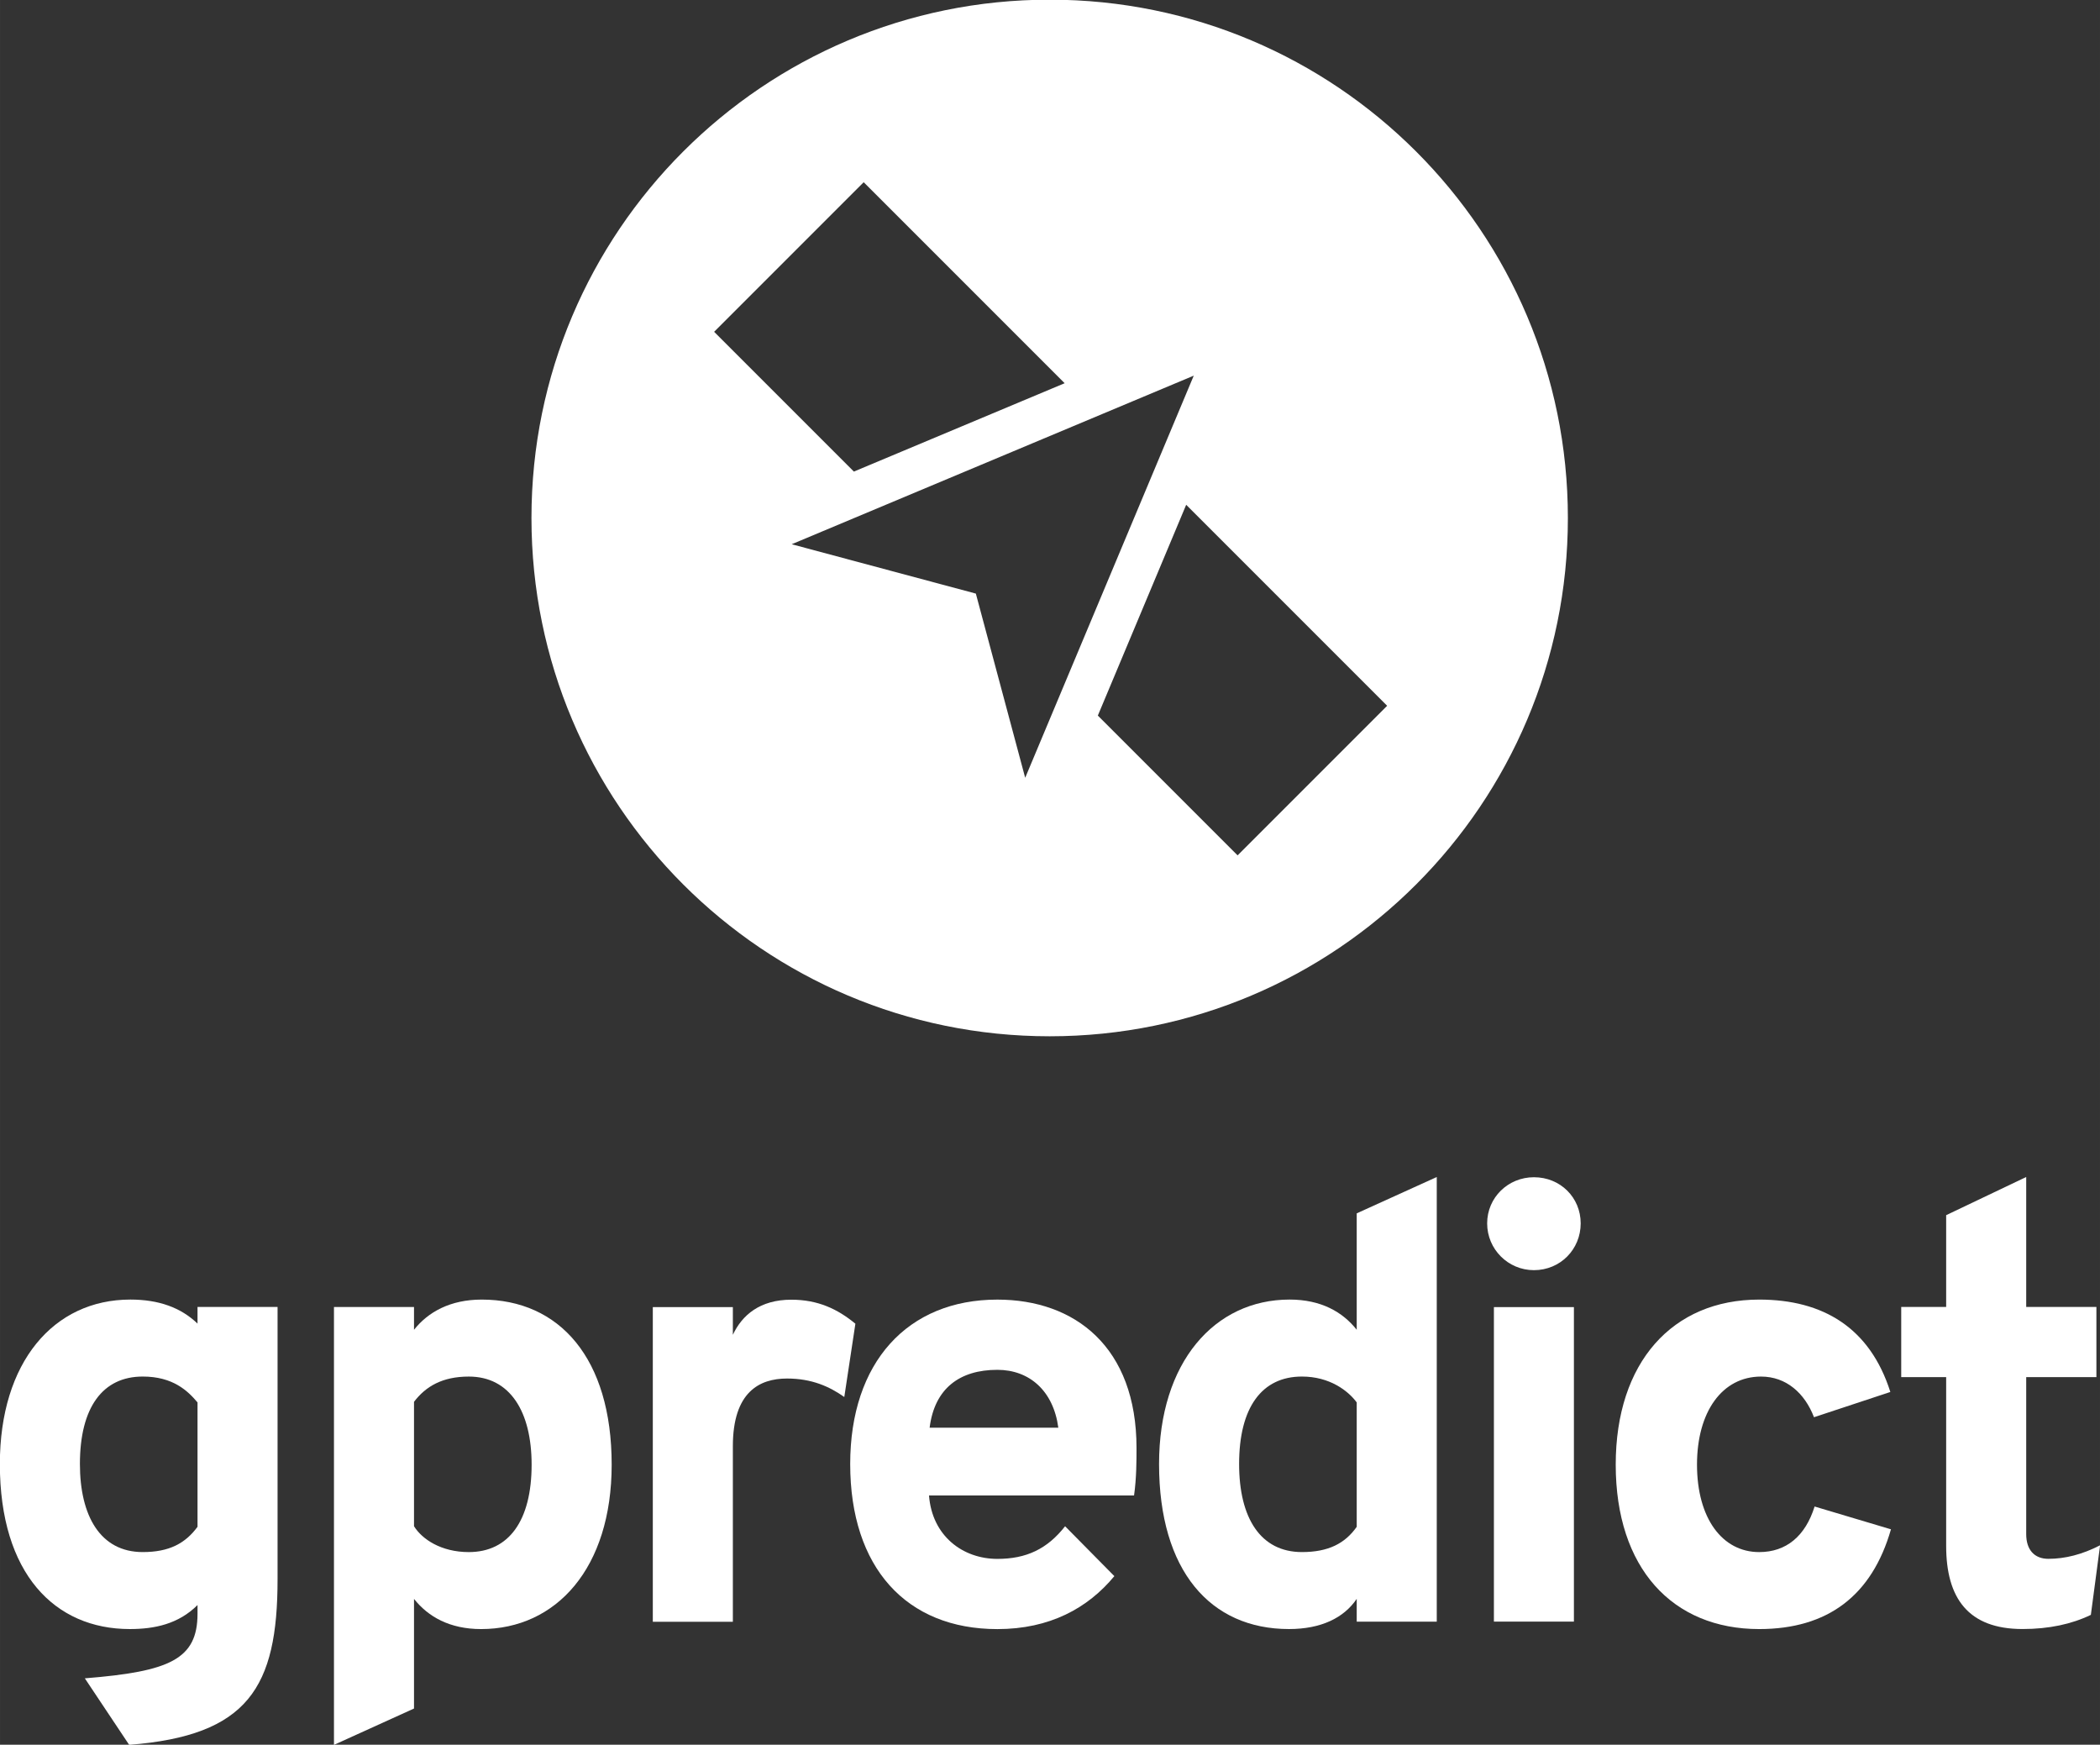
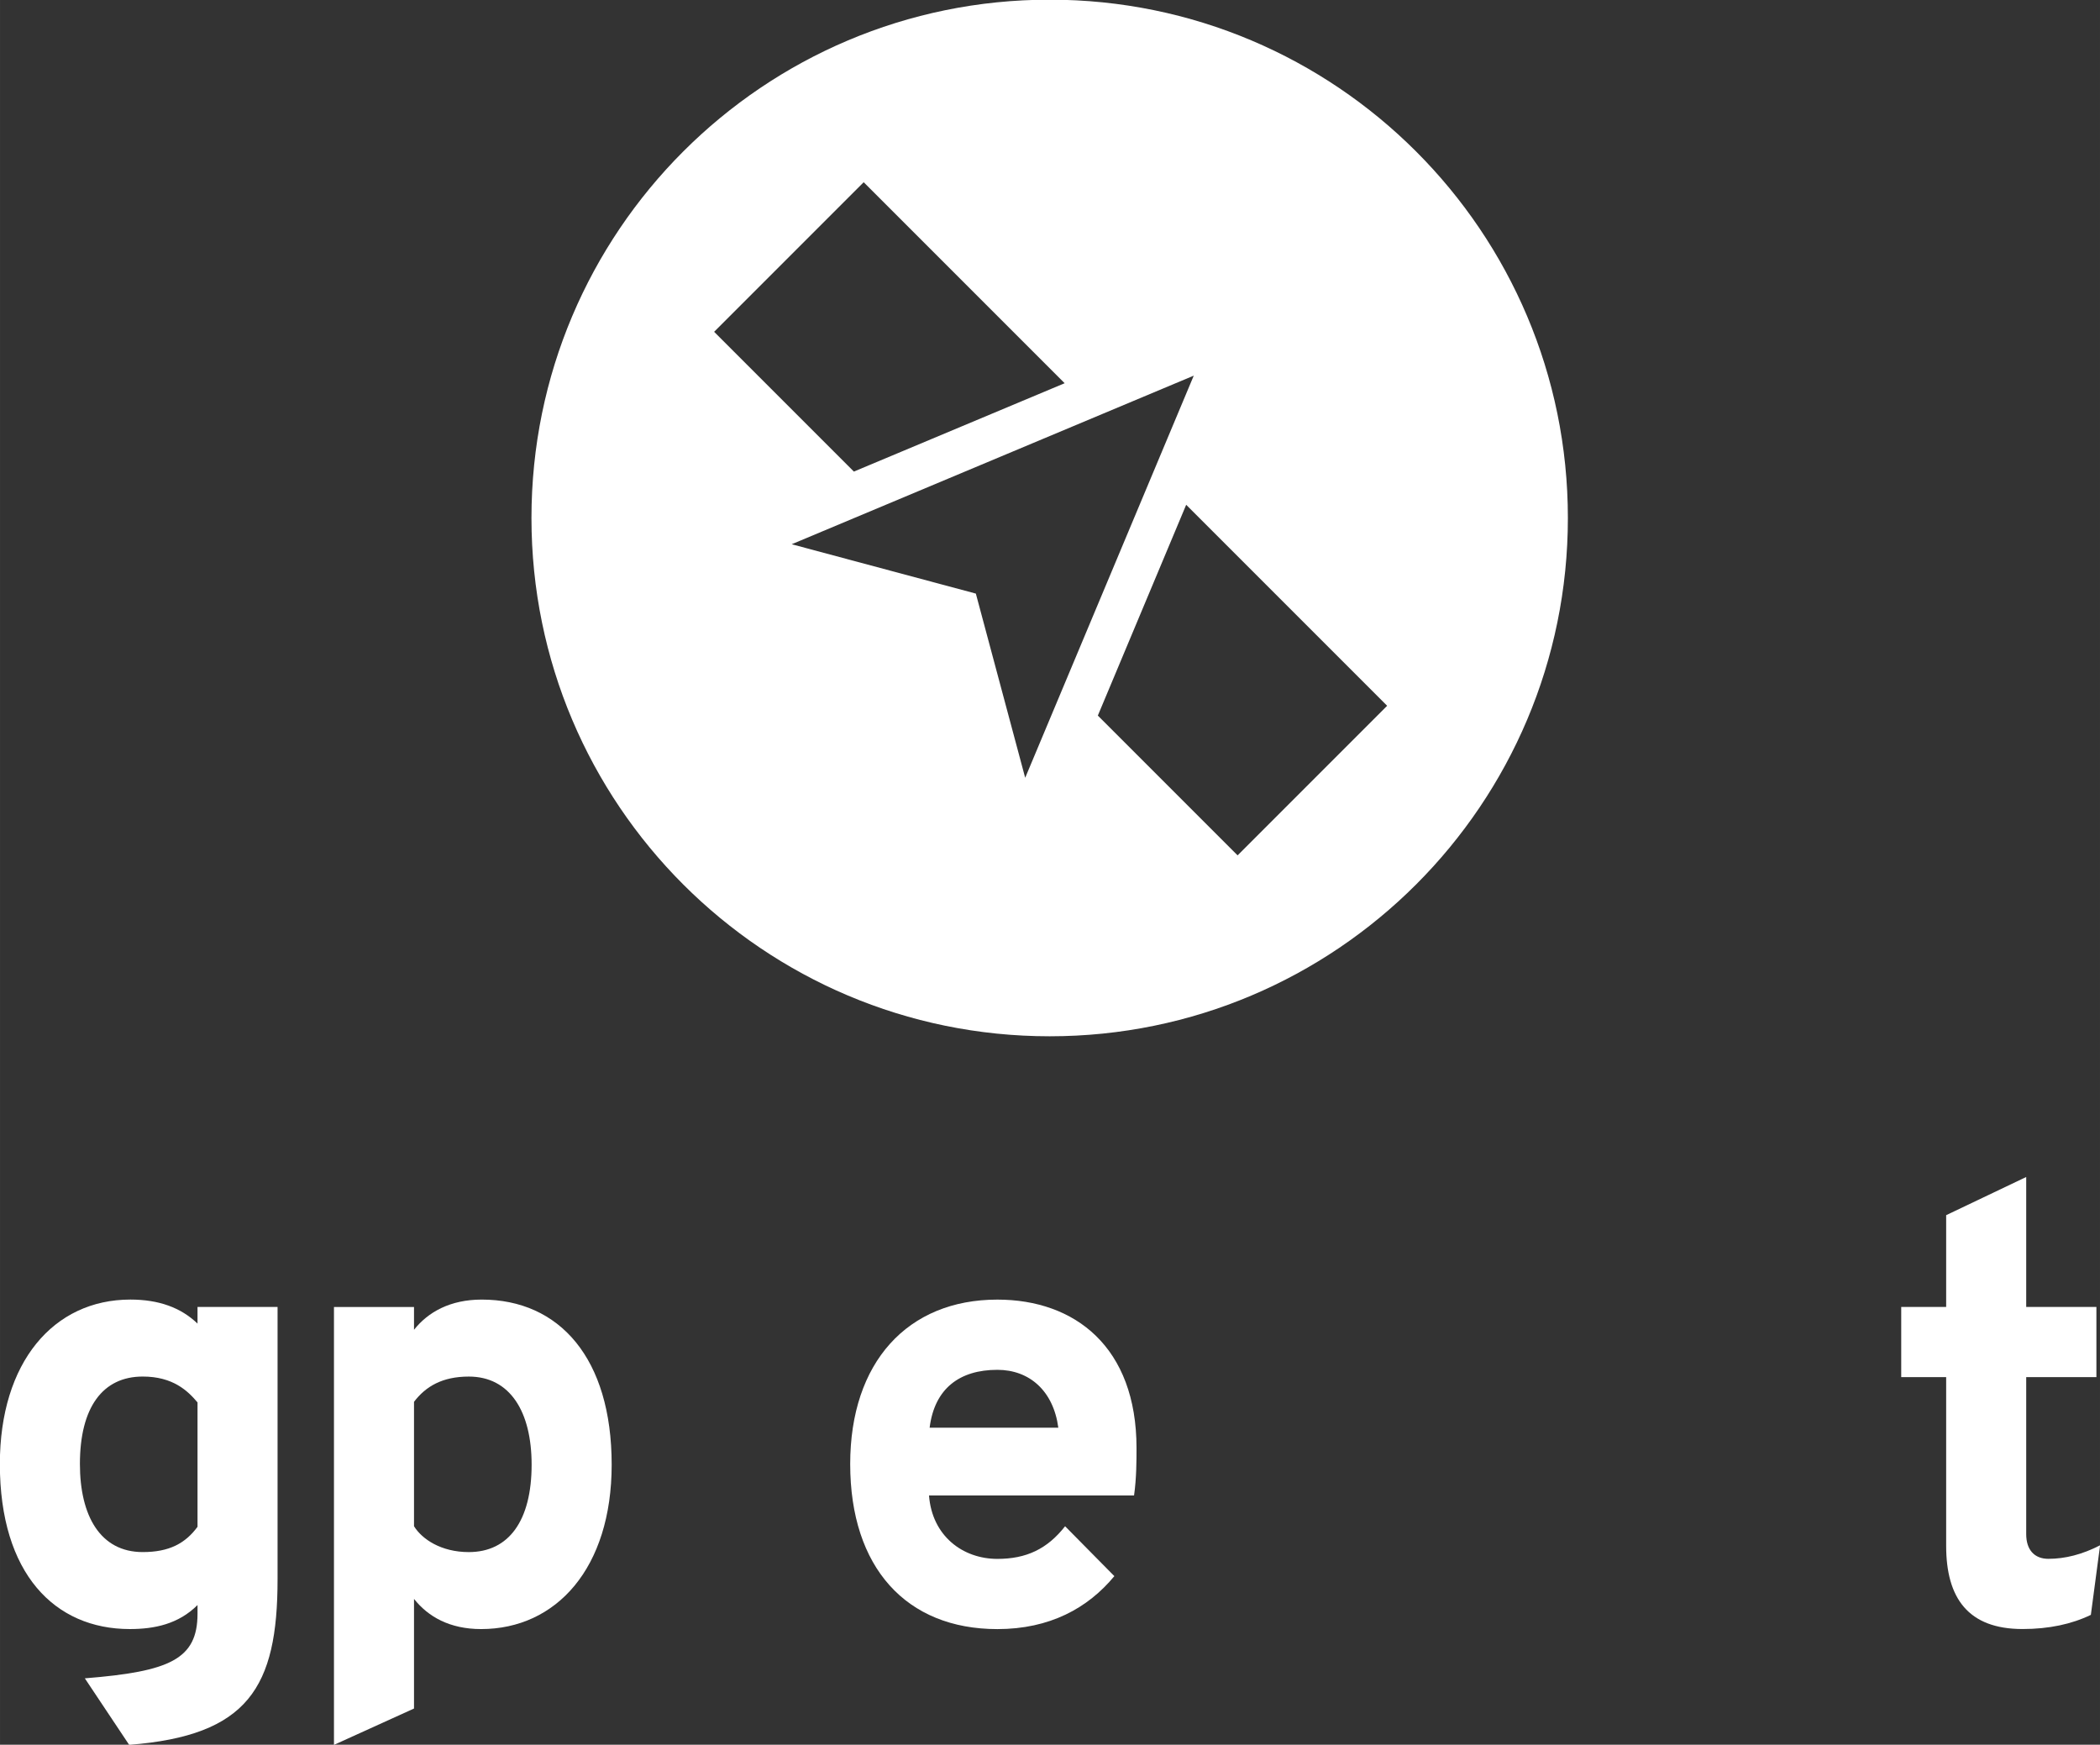
<svg xmlns="http://www.w3.org/2000/svg" xmlns:ns1="http://www.inkscape.org/namespaces/inkscape" xmlns:ns2="http://sodipodi.sourceforge.net/DTD/sodipodi-0.dtd" width="318.547" height="264.604" viewBox="0 0 84.282 70.01" version="1.1" id="svg6115" ns1:version="0.92.1 r" ns2:docname="vertical white.svg" ns1:export-filename="/home/anxhelo/gpredict/horizontal white.png" ns1:export-xdpi="177.61" ns1:export-ydpi="177.61">
  <rect x="0" y="0" width="84.282" height="70.01" fill="#333333" stroke="none" />
  <defs id="defs6109" />
  <ns2:namedview id="base" pagecolor="#ffffff" bordercolor="#666666" borderopacity="1.0" ns1:pageopacity="0.0" ns1:pageshadow="2" ns1:zoom="0.7" ns1:cx="-138.35695" ns1:cy="119.68387" ns1:document-units="mm" ns1:current-layer="layer1" showgrid="false" fit-margin-top="0" fit-margin-left="0" fit-margin-right="0" fit-margin-bottom="0" units="px" ns1:window-width="1366" ns1:window-height="744" ns1:window-x="0" ns1:window-y="0" ns1:window-maximized="1" />
  <g ns1:label="Layer 1" ns1:groupmode="layer" id="layer1" transform="translate(-264.324,-82.762)">
    <g id="g66" transform="matrix(0.353,0,0,-0.353,327.25,103.547)">
      <path style="fill:#ffffff;fill-opacity:1;fill-rule:nonzero;stroke:none;stroke-width:1.333" d="M 159.273 0 C 115.888 0 80.715 35.171 80.715 78.557 C 80.715 121.942 115.888 157.115 159.273 157.115 C 202.66 157.115 237.83 121.942 237.83 78.557 C 237.83 35.171 202.66 -9.4739031e-15 159.273 0 z M 131.078 27.668 L 161.543 58.133 L 129.592 71.525 L 108.406 50.34 L 131.078 27.668 z M 181.115 56.984 L 155.562 117.934 L 148.082 90.018 L 120.166 82.537 L 181.115 56.984 z M 179.967 76.559 L 210.432 107.021 L 187.76 129.693 L 166.574 108.508 L 179.967 76.559 z " transform="matrix(0.75,0,0,-0.75,-178.373,58.918)" id="path68" />
    </g>
    <g id="g70" transform="matrix(0.353,0,0,-0.353,296.118,104.6)" />
    <g id="g74" transform="matrix(0.353,0,0,-0.353,299.005,90.082)" />
    <g id="g78" transform="matrix(0.353,0,0,-0.353,320,111.078)" />
    <g id="g82" transform="matrix(0.353,0,0,-0.353,272.251,144.029)" style="fill:#ffffff">
      <path d="m 0,0 v 14.142 c -1.12,1.33 -2.8,2.94 -6.23,2.94 -4.551,0 -7.141,-3.501 -7.141,-9.941 0,-5.881 2.31,-10.011 7.141,-10.011 3.009,0 4.83,0.979 6.23,2.87 M -12.812,-17.222 C -3.15,-16.452 0,-15.052 0,-9.871 v 0.98 c -2.17,-2.171 -4.9,-2.73 -7.701,-2.73 -8.541,0 -14.771,6.301 -14.771,18.762 0,11.55 6.09,18.692 14.841,18.692 3.221,0 5.74,-0.91 7.631,-2.73 v 1.889 H 9.101 V -5.951 c 0,-12.321 -3.361,-17.781 -16.872,-18.832 z" style="fill:#ffffff;fill-opacity:1;fill-rule:nonzero;stroke:none" id="path84" ns1:connector-curvature="0" />
    </g>
    <g id="g86" transform="matrix(0.353,0,0,-0.353,285.66,141.534)" style="fill:#ffffff">
      <path d="m 0,0 c 0,6.021 -2.45,10.012 -7.141,10.012 -3.009,0 -4.9,-1.12 -6.23,-2.871 V -7 c 0.91,-1.471 3.08,-2.94 6.23,-2.94 C -2.59,-9.94 0,-6.37 0,0 m -13.371,-15.262 v -12.461 l -9.101,-4.131 v 49.776 h 9.101 v -2.59 c 1.61,2.03 4.131,3.431 7.701,3.431 8.82,0 14.772,-6.652 14.772,-18.763 0,-11.761 -6.301,-18.691 -14.842,-18.691 -3.571,0 -6.021,1.4 -7.631,3.429" style="fill:#ffffff;fill-opacity:1;fill-rule:nonzero;stroke:none" id="path88" ns1:connector-curvature="0" />
    </g>
    <g id="g90" transform="matrix(0.353,0,0,-0.353,290.524,135.212)" style="fill:#ffffff">
-       <path d="m 0,0 h 9.101 v -3.15 c 1.049,2.24 3.08,3.991 6.65,3.991 3.011,0 5.251,-1.051 7.281,-2.731 l -1.261,-8.331 c -1.679,1.191 -3.709,2.101 -6.51,2.101 -3.15,0 -6.16,-1.541 -6.16,-7.701 V -35.773 H 0 Z" style="fill:#ffffff;fill-opacity:1;fill-rule:nonzero;stroke:none" id="path92" ns1:connector-curvature="0" />
-     </g>
+       </g>
    <g id="g94" transform="matrix(0.353,0,0,-0.353,306.799,140.052)" style="fill:#ffffff">
      <path d="m 0,0 c -0.561,4.2 -3.291,6.58 -6.931,6.58 -4.27,0 -7.14,-2.1 -7.701,-6.58 z m -23.663,-4.131 c 0,11.551 6.511,18.693 16.732,18.693 8.821,0 15.822,-5.391 15.822,-16.873 0,-1.4 0,-3.43 -0.281,-5.39 h -23.312 c 0.35,-4.62 3.85,-7.211 7.771,-7.211 3.29,0 5.67,1.12 7.701,3.711 l 5.6,-5.671 c -3.01,-3.641 -7.35,-6.021 -13.301,-6.021 -10.361,0 -16.732,7 -16.732,18.762" style="fill:#ffffff;fill-opacity:1;fill-rule:nonzero;stroke:none" id="path96" ns1:connector-curvature="0" />
    </g>
    <g id="g98" transform="matrix(0.353,0,0,-0.353,318.775,144.029)" style="fill:#ffffff">
-       <path d="m 0,0 v 14.142 c -0.98,1.33 -3.08,2.94 -6.23,2.94 -4.551,0 -7.141,-3.501 -7.141,-9.941 0,-6.161 2.45,-10.011 7.141,-10.011 3.009,0 4.9,0.979 6.23,2.87 m -22.473,7.141 c 0,11.55 6.301,18.692 14.842,18.692 3.57,0 6.021,-1.4 7.631,-3.431 v 13.232 l 9.101,4.13 V -10.781 H 0 v 2.59 c -1.47,-2.17 -4.061,-3.43 -7.701,-3.43 -8.961,0 -14.772,6.65 -14.772,18.762" style="fill:#ffffff;fill-opacity:1;fill-rule:nonzero;stroke:none" id="path100" ns1:connector-curvature="0" />
-     </g>
-     <path d="m 324.281,135.212 h 3.211 v 12.62 h -3.211 z m -0.271,-3.359 c 0,-1.037 0.84,-1.852 1.877,-1.852 1.062,0 1.877,0.815 1.877,1.852 0,1.038 -0.815,1.877 -1.877,1.877 -1.037,0 -1.877,-0.84 -1.877,-1.877" style="fill:#ffffff;fill-opacity:1;fill-rule:nonzero;stroke:none;stroke-width:0.353" id="path102" ns1:connector-curvature="0" />
+       </g>
    <g id="g104" transform="matrix(0.353,0,0,-0.353,329.17,141.534)" style="fill:#ffffff">
-       <path d="m 0,0 c 0,11.621 6.441,18.763 16.312,18.763 7.281,0 12.601,-3.221 14.912,-10.502 l -8.681,-2.87 c -1.051,2.73 -3.15,4.621 -6.021,4.621 -4.411,0 -7.281,-3.991 -7.281,-10.012 0,-6.09 2.87,-9.94 7.071,-9.94 3.081,0 5.25,1.82 6.3,5.18 l 8.682,-2.591 c -2.171,-7.56 -7.211,-11.34 -14.982,-11.34 C 6.441,-18.691 0,-11.761 0,0" style="fill:#ffffff;fill-opacity:1;fill-rule:nonzero;stroke:none" id="path106" ns1:connector-curvature="0" />
-     </g>
+       </g>
    <g id="g108" transform="matrix(0.353,0,0,-0.353,342.432,144.794)" style="fill:#ffffff">
      <path d="m 0,0 v 19.182 h -5.11 v 7.98 H 0 v 10.432 l 9.101,4.34 V 27.162 h 7.981 v -7.98 H 9.101 V 1.33 c 0,-1.751 0.91,-2.801 2.52,-2.801 1.89,0 3.851,0.491 5.881,1.54 l -1.051,-7.91 c -2.17,-1.051 -4.76,-1.61 -7.77,-1.61 C 2.521,-9.451 0,-5.951 0,0" style="fill:#ffffff;fill-opacity:1;fill-rule:nonzero;stroke:none" id="path110" ns1:connector-curvature="0" />
    </g>
  </g>
</svg>